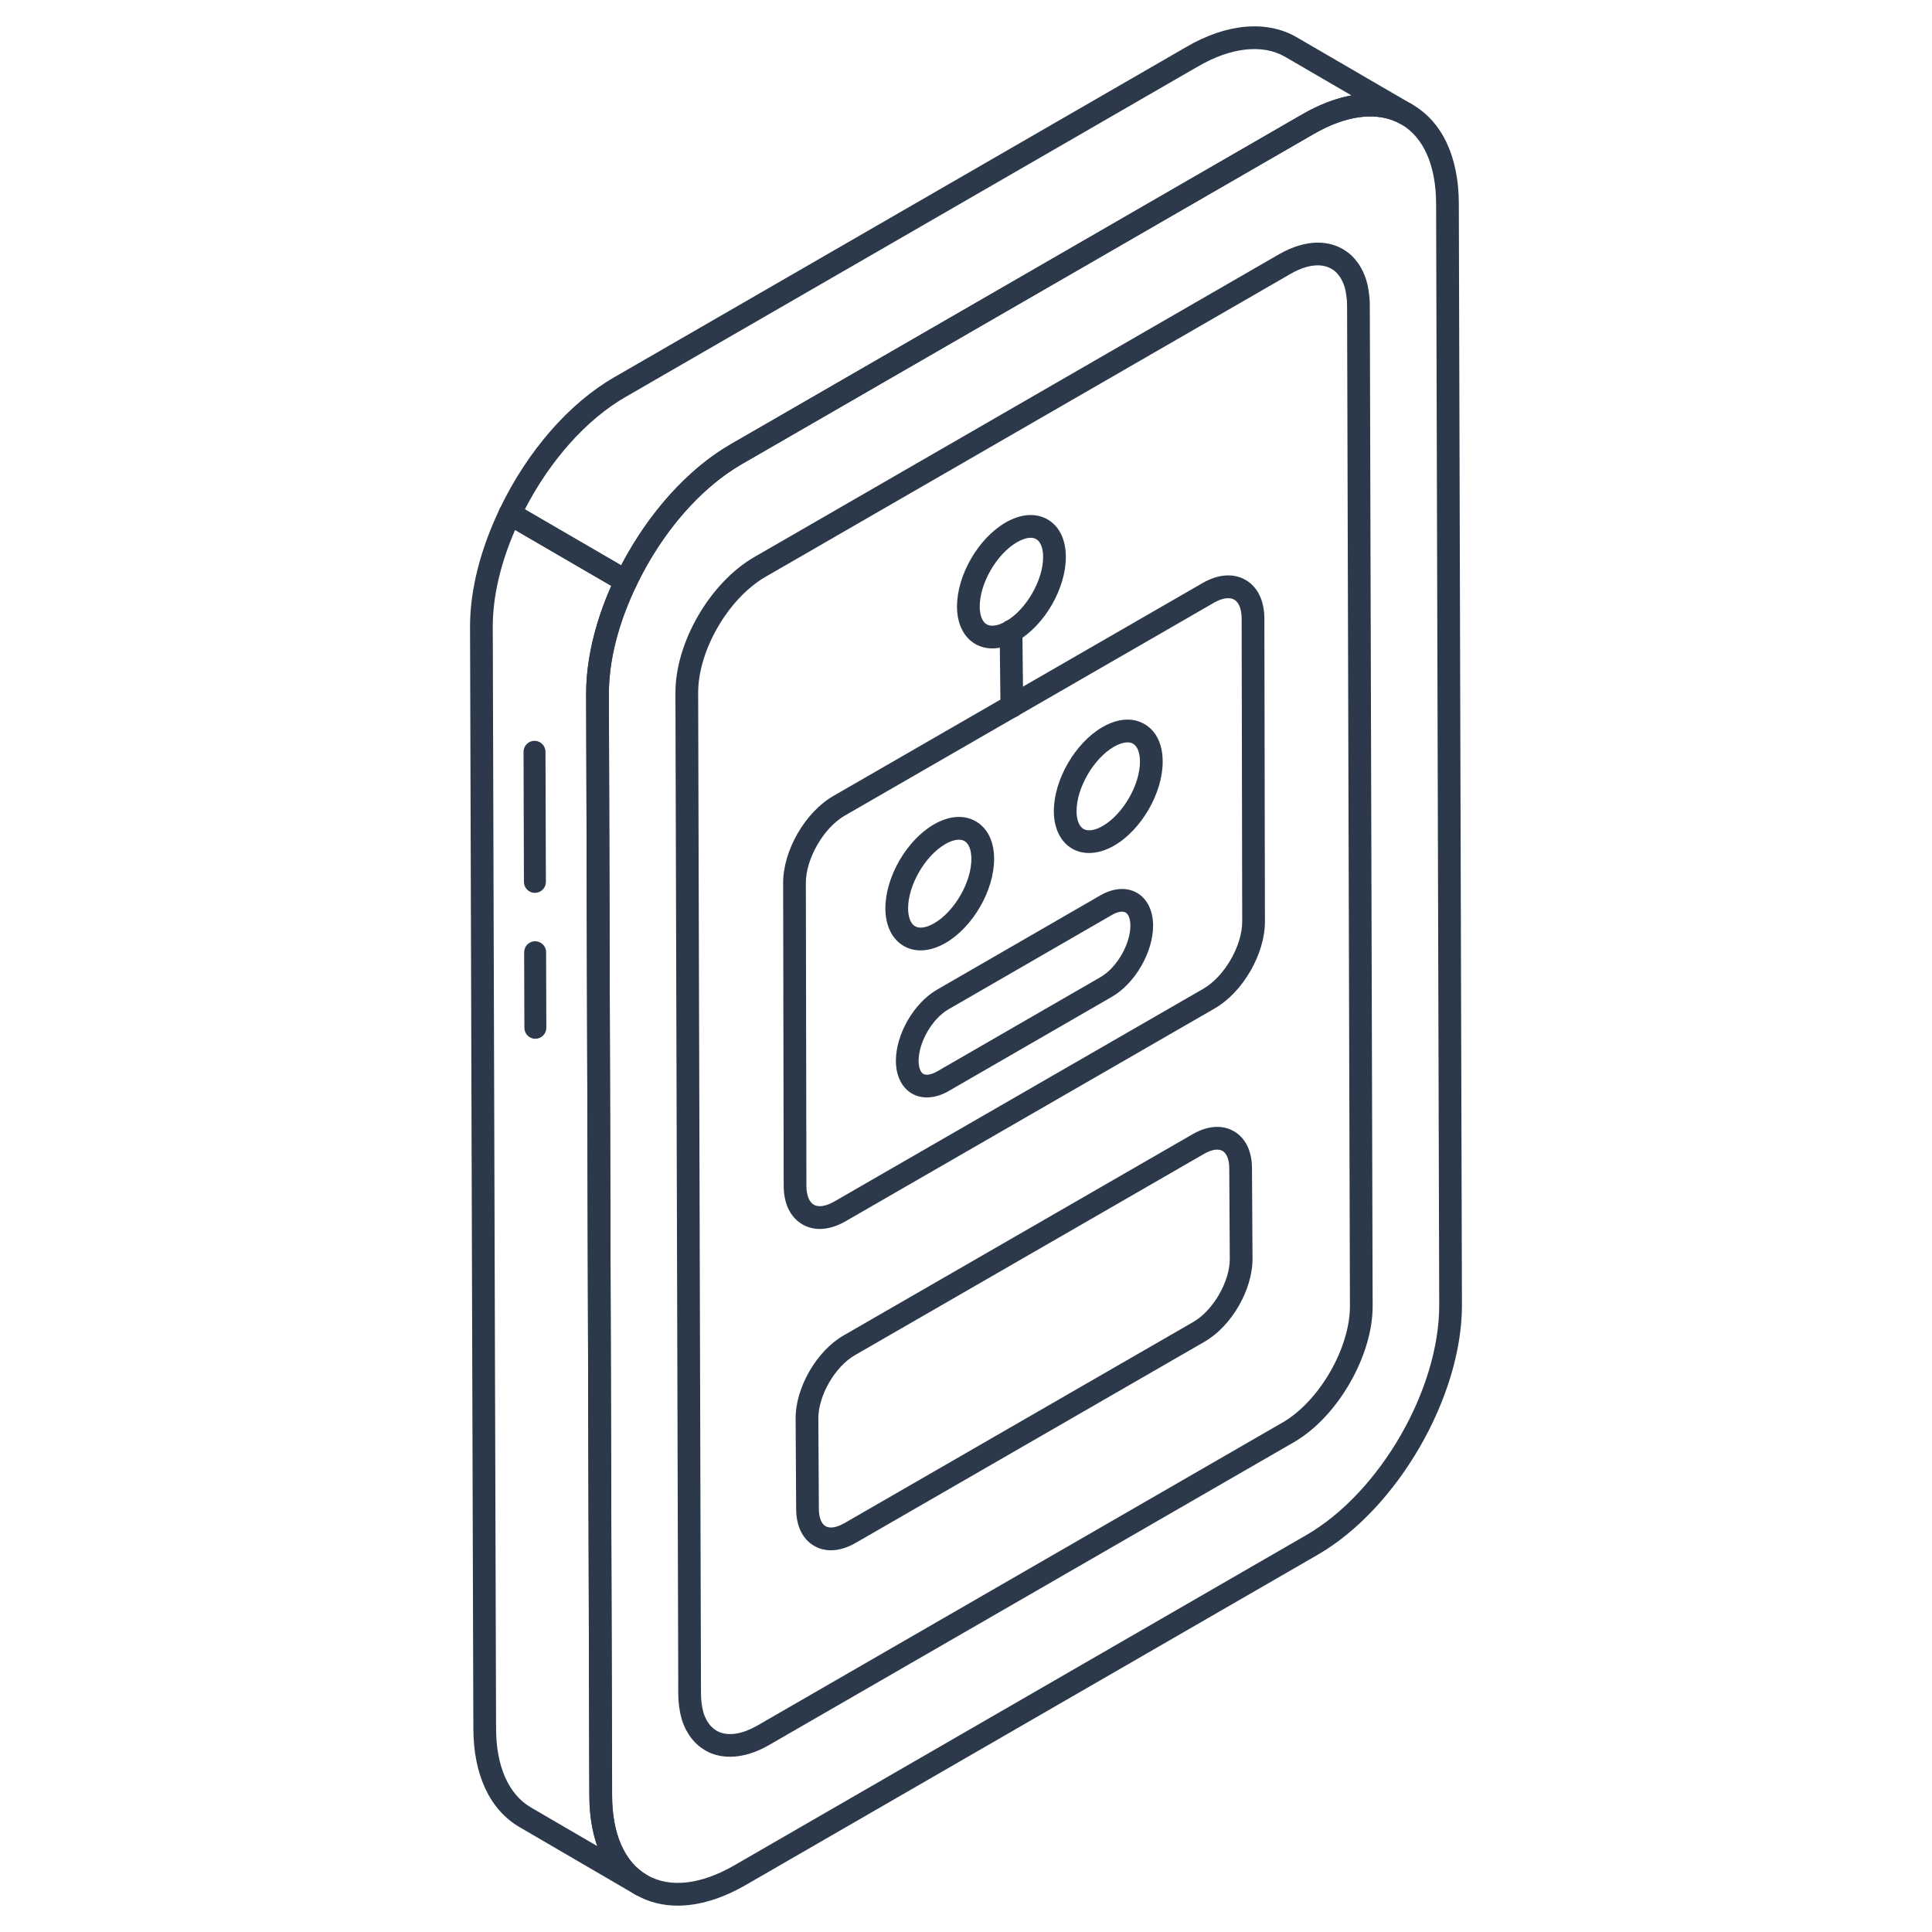
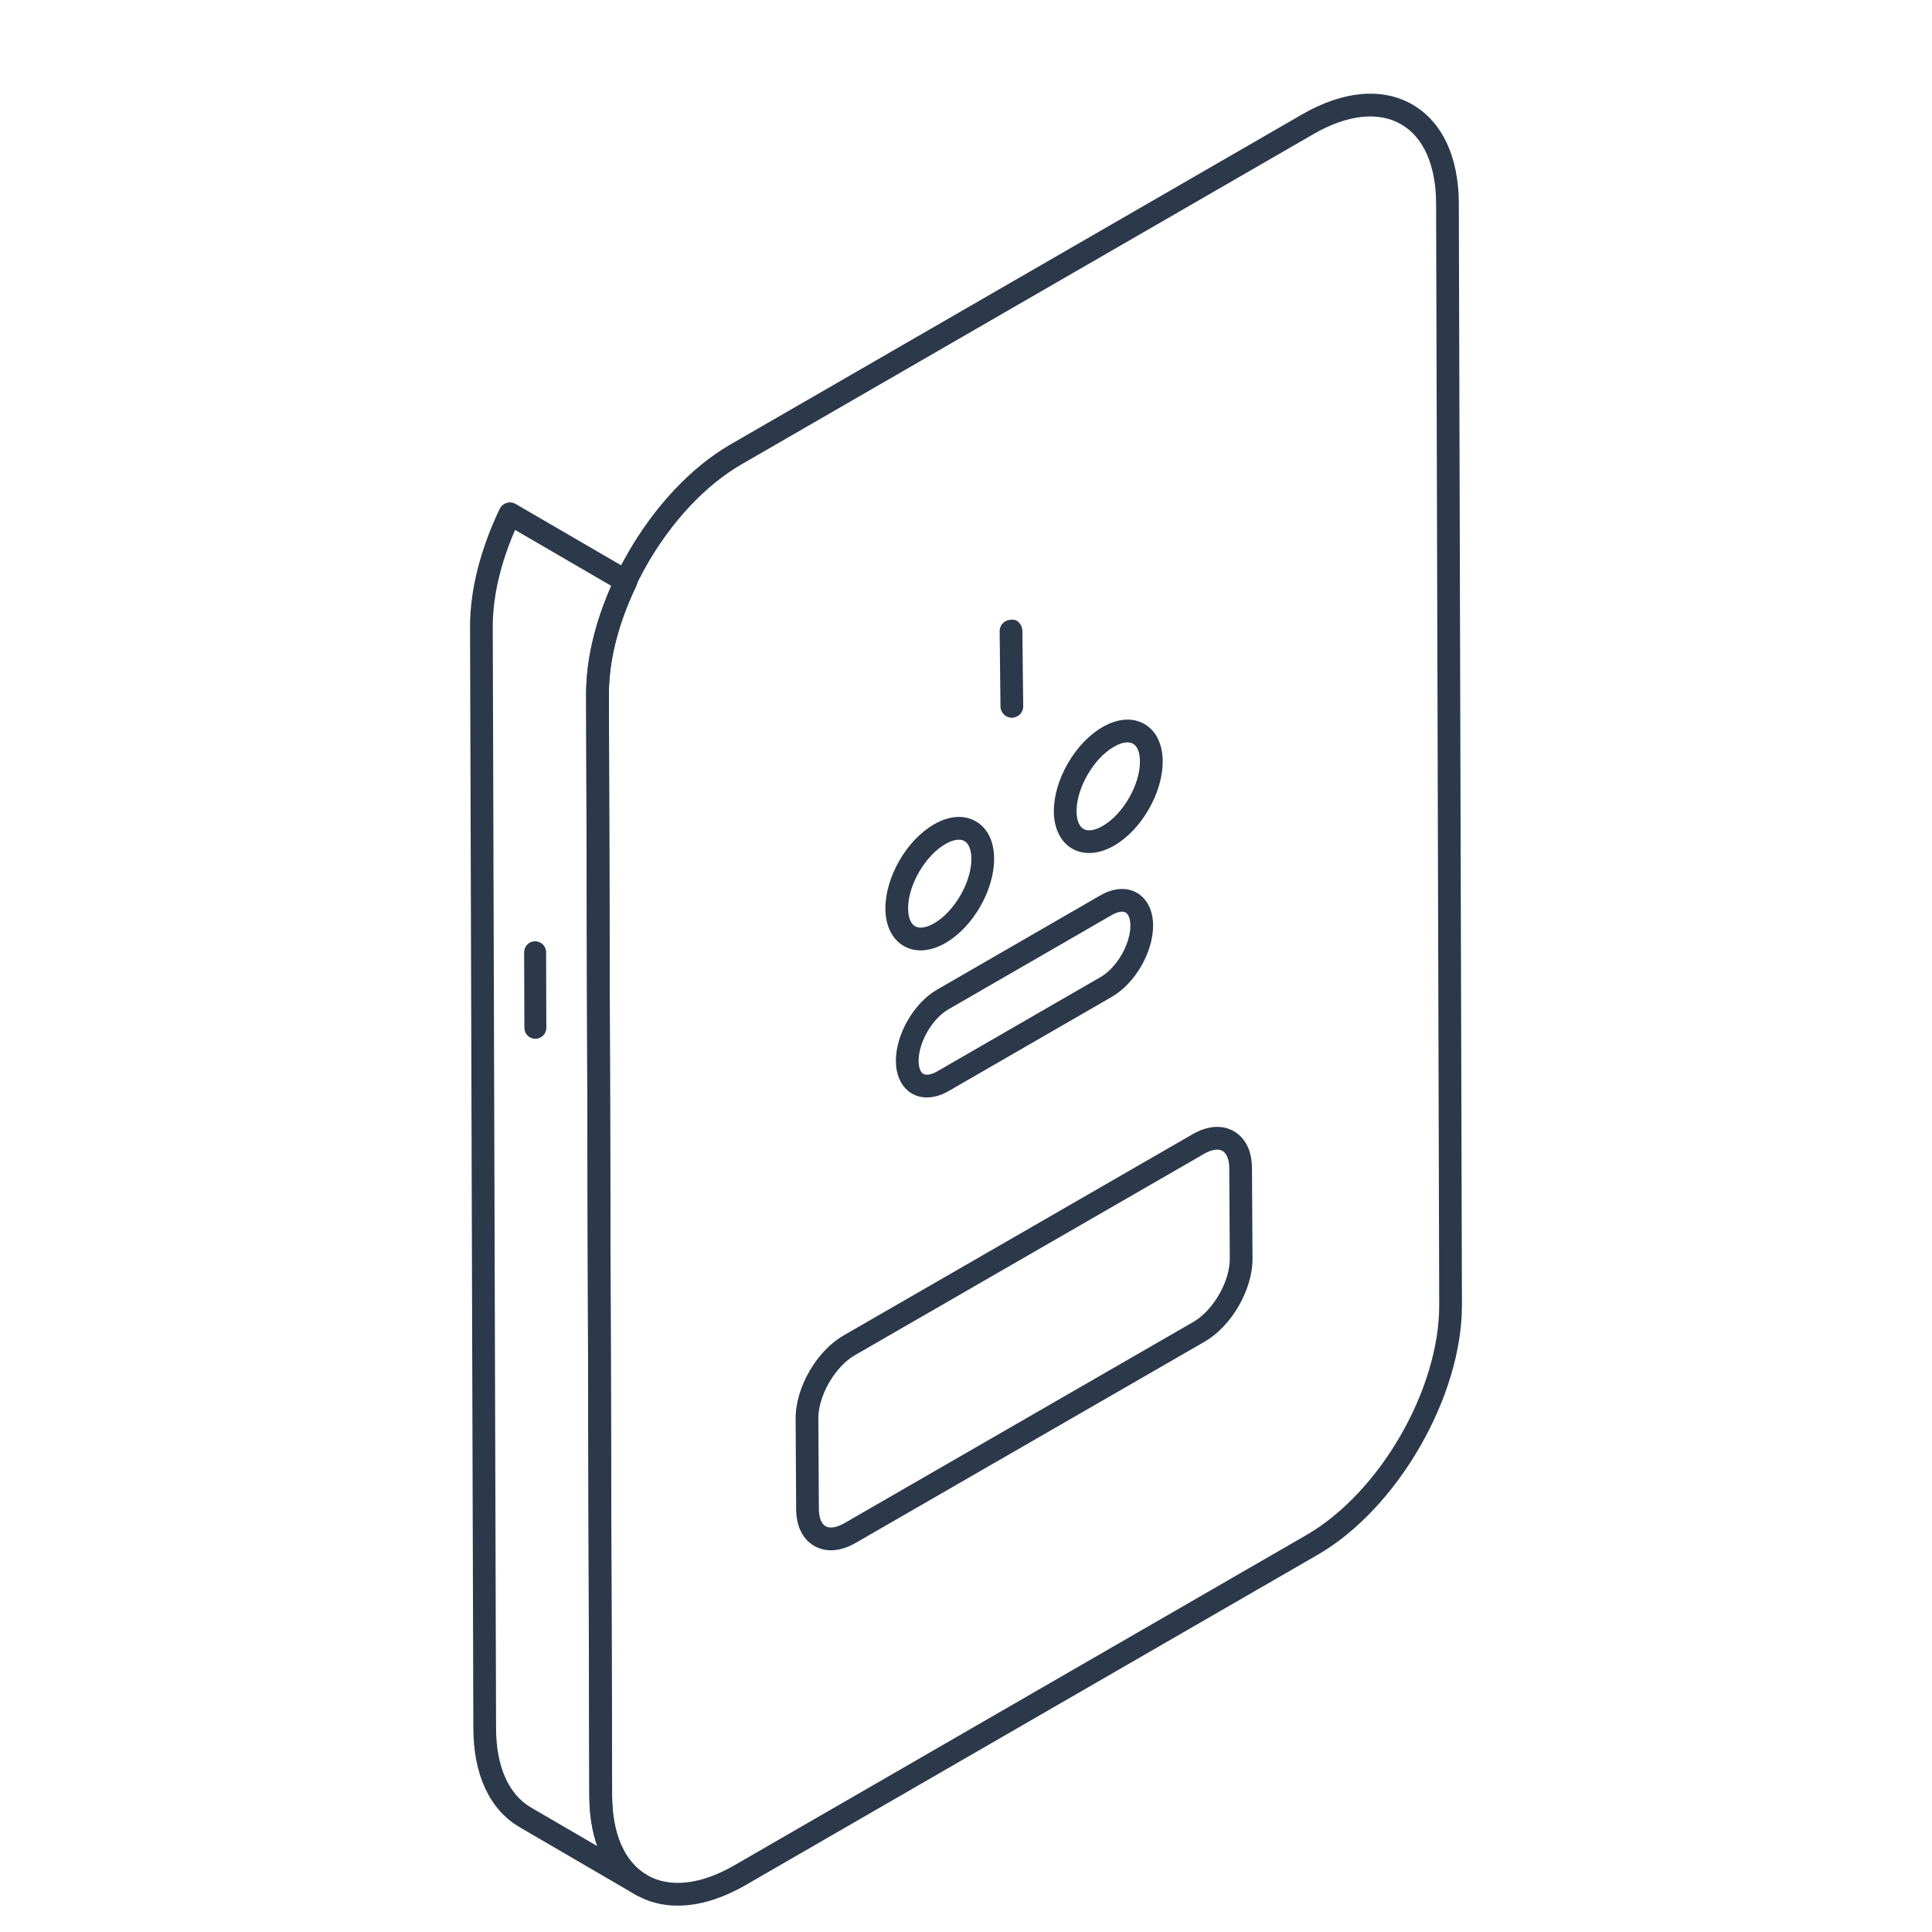
<svg xmlns="http://www.w3.org/2000/svg" width="194" height="194" viewBox="0 0 194 194" fill="none">
  <path d="M68.052 191.354C66.526 191.354 65.105 190.995 63.845 190.267C60.846 188.543 59.186 185.002 59.174 180.299L58.86 69.714C58.834 60.512 65.328 49.261 73.337 44.636L130.759 11.482C134.873 9.108 138.805 8.76 141.821 10.496C144.816 12.22 146.474 15.751 146.487 20.437L146.8 131.019C146.827 140.235 140.324 151.499 132.304 156.127L74.885 189.281C72.497 190.658 70.172 191.354 68.052 191.354ZM131.902 13.46L74.479 46.615C67.102 50.874 61.118 61.233 61.142 69.708L61.456 180.293C61.467 184.146 62.719 186.988 64.983 188.289C67.259 189.599 70.373 189.251 73.742 187.303L131.163 154.149C138.552 149.886 144.542 139.514 144.518 131.024L144.205 20.442C144.194 16.606 142.943 13.775 140.683 12.474C138.401 11.167 135.284 11.507 131.902 13.46Z" fill="#2B394A" />
-   <path d="M73.301 176.404C72.639 176.404 72.008 176.29 71.426 176.058C70.01 175.496 68.95 174.267 68.442 172.598C68.218 171.776 68.108 170.938 68.108 170.071L67.823 69.622C67.791 64.565 71.248 58.564 75.691 55.965L128.476 25.507C131.062 24.036 133.568 23.978 135.364 25.365C135.664 25.588 135.943 25.867 136.178 26.181C136.373 26.399 136.571 26.703 136.769 27.093C137.124 27.77 137.357 28.547 137.454 29.388C137.514 29.77 137.548 30.233 137.548 30.689L137.833 131.111C137.861 136.114 134.331 142.252 129.963 144.796L77.179 175.253C75.847 176.017 74.52 176.404 73.301 176.404ZM132.316 26.644C131.513 26.644 130.597 26.925 129.612 27.488L76.836 57.94C73.102 60.124 70.079 65.362 70.105 69.611L70.389 170.068C70.389 170.734 70.472 171.37 70.635 171.966C70.839 172.634 71.298 173.551 72.267 173.938C73.266 174.337 74.605 174.097 76.042 173.275L128.819 142.821C132.491 140.684 135.577 135.323 135.552 131.119L135.266 30.692C135.266 30.349 135.241 30.01 135.192 29.692C135.121 29.079 134.976 28.586 134.741 28.14C134.618 27.898 134.528 27.756 134.406 27.616C134.248 27.41 134.122 27.285 133.983 27.182C133.516 26.822 132.952 26.644 132.316 26.644Z" fill="#2B394A" />
  <path d="M64.377 190.407C64.182 190.407 63.985 190.357 63.804 190.251L52.174 183.472C49.18 181.728 47.531 178.198 47.531 173.532L47.199 62.952C47.188 59.294 48.218 55.196 50.176 51.1C50.314 50.813 50.565 50.596 50.87 50.504C51.174 50.404 51.502 50.443 51.78 50.607L63.434 57.383C63.948 57.681 64.146 58.325 63.889 58.862C62.08 62.646 61.128 66.393 61.138 69.697L61.468 180.279C61.468 184.13 62.705 186.972 64.952 188.278C65.496 188.596 65.682 189.295 65.365 189.838C65.153 190.203 64.77 190.407 64.377 190.407ZM51.721 53.212C50.245 56.614 49.473 59.957 49.481 62.947L49.813 173.529C49.813 177.351 51.059 180.182 53.323 181.5L59.974 185.375C59.455 183.896 59.186 182.185 59.186 180.282L58.856 69.703C58.845 66.343 59.718 62.604 61.389 58.834L51.721 53.212Z" fill="#2B394A" />
-   <path d="M62.86 59.511C62.661 59.511 62.463 59.458 62.286 59.355L50.632 52.58C50.118 52.282 49.92 51.638 50.176 51.1C52.944 45.308 57.142 40.488 61.688 37.875L119.119 4.718C123.146 2.358 127.181 1.996 130.18 3.726L141.835 10.504L141.84 10.507C142.383 10.825 142.568 11.521 142.253 12.065C141.936 12.608 141.239 12.792 140.696 12.482C138.399 11.151 135.27 11.505 131.892 13.472L74.482 46.603C70.322 49.011 66.462 53.48 63.889 58.862C63.751 59.149 63.501 59.367 63.196 59.458C63.086 59.495 62.973 59.511 62.86 59.511ZM52.703 51.145L62.382 56.77C65.139 51.476 69.085 47.091 73.341 44.625L130.748 11.496C132.448 10.507 134.118 9.869 135.707 9.582L129.036 5.701C126.768 4.392 123.573 4.757 120.267 6.69L62.828 39.853C58.915 42.101 55.265 46.183 52.703 51.145Z" fill="#2B394A" />
  <path d="M53.757 104.309C53.15 104.309 52.656 103.818 52.655 103.21L52.632 95.62C52.629 95.011 53.122 94.516 53.731 94.515C54.338 94.515 54.834 95.006 54.836 95.613L54.859 103.203C54.861 103.812 54.366 104.307 53.757 104.309C53.758 104.309 53.757 104.309 53.757 104.309Z" fill="#2B394A" />
-   <path d="M53.712 89.657C53.105 89.657 52.612 89.166 52.61 88.559L52.571 75.493C52.569 74.884 53.061 74.389 53.671 74.388C54.277 74.388 54.774 74.879 54.775 75.487L54.814 88.552C54.817 89.161 54.322 89.656 53.712 89.657Z" fill="#2B394A" />
  <path d="M101.603 72.071C100.979 72.071 100.47 71.567 100.463 70.943L100.379 63.392C100.372 62.76 100.878 62.245 101.507 62.236C102.172 62.114 102.654 62.735 102.661 63.364L102.744 70.915C102.751 71.547 102.246 72.063 101.616 72.071H101.603Z" fill="#2B394A" />
-   <path d="M82.321 123.404C81.698 123.404 81.112 123.254 80.584 122.95C79.371 122.254 78.699 120.877 78.693 119.078L78.638 88.668C78.629 85.402 80.847 81.56 83.686 79.922L120.752 58.547C122.322 57.642 123.854 57.533 125.072 58.233C126.285 58.932 126.955 60.308 126.961 62.108L127.017 92.526C127.026 95.783 124.81 99.623 121.971 101.263L84.911 122.63C84.019 123.145 83.139 123.404 82.321 123.404ZM84.826 81.9C82.703 83.123 80.914 86.222 80.919 88.662L80.975 119.072C80.978 120.008 81.25 120.702 81.722 120.972C82.197 121.248 82.944 121.128 83.77 120.652L120.83 99.285C122.953 98.059 124.742 94.967 124.735 92.532L124.679 62.114C124.676 61.175 124.405 60.481 123.932 60.211C123.455 59.938 122.713 60.052 121.892 60.526L84.826 81.9Z" fill="#2B394A" />
  <path d="M93.071 110.198C92.534 110.198 92.027 110.07 91.58 109.814C90.555 109.226 89.964 108.028 89.96 106.532C89.953 103.86 91.767 100.717 94.09 99.377L110.495 89.905C111.803 89.152 113.137 89.061 114.167 89.654C115.192 90.245 115.784 91.44 115.788 92.933C115.795 95.602 113.982 98.745 111.659 100.088L95.254 109.558C94.515 109.984 93.767 110.198 93.071 110.198ZM111.637 91.883L95.231 101.355C93.606 102.292 92.238 104.66 92.242 106.526C92.245 107.176 92.421 107.666 92.717 107.836C93.016 108.003 93.537 107.908 94.111 107.58L110.517 98.11C112.141 97.171 113.511 94.803 113.506 92.939C113.504 92.292 113.325 91.802 113.029 91.632C112.725 91.457 112.208 91.551 111.637 91.883Z" fill="#2B394A" />
  <path d="M92.444 95.432C91.835 95.432 91.261 95.285 90.746 94.987C89.58 94.315 88.91 92.947 88.904 91.228C88.896 88.077 91.037 84.366 93.779 82.781C95.302 81.903 96.8 81.789 97.987 82.477C99.167 83.157 99.819 84.491 99.823 86.238C99.833 89.389 97.692 93.1 94.95 94.686C94.088 95.181 93.235 95.432 92.444 95.432ZM94.921 84.759C92.891 85.932 91.18 88.891 91.186 91.222C91.189 92.103 91.444 92.755 91.884 93.008C92.333 93.27 93.033 93.156 93.809 92.707C95.839 91.534 97.548 88.576 97.541 86.244C97.538 85.358 97.286 84.706 96.847 84.452C96.399 84.199 95.698 84.307 94.921 84.759Z" fill="#2B394A" />
  <path d="M109.357 85.653C108.746 85.653 108.17 85.508 107.663 85.216C106.497 84.547 105.826 83.179 105.82 81.463C105.812 78.309 107.959 74.595 110.707 73.01C112.234 72.132 113.73 72.015 114.913 72.703C116.094 73.38 116.746 74.718 116.75 76.465C116.76 79.616 114.619 83.327 111.876 84.912C111.022 85.405 110.16 85.653 109.357 85.653ZM113.216 74.545C112.825 74.545 112.352 74.695 111.848 74.988C109.813 76.161 108.097 79.125 108.102 81.457C108.105 82.335 108.36 82.984 108.8 83.238C109.251 83.499 109.955 83.388 110.734 82.934C112.765 81.761 114.475 78.802 114.468 76.47C114.466 75.584 114.213 74.932 113.775 74.682C113.617 74.59 113.429 74.545 113.216 74.545Z" fill="#2B394A" />
-   <path d="M99.634 65.109C99.021 65.109 98.445 64.961 97.937 64.668C96.772 64 96.102 62.632 96.097 60.918C96.087 57.764 98.234 54.051 100.983 52.465C102.507 51.588 104.004 51.476 105.188 52.156C106.368 52.836 107.021 54.173 107.026 55.92C107.035 59.074 104.894 62.782 102.152 64.368C101.298 64.858 100.435 65.109 99.634 65.109ZM103.491 54.001C103.101 54.001 102.629 54.151 102.124 54.444C100.088 55.617 98.371 58.581 98.379 60.913C98.381 61.79 98.635 62.44 99.075 62.693C99.526 62.955 100.23 62.838 101.011 62.389C103.041 61.217 104.75 58.258 104.745 55.926C104.742 55.04 104.488 54.388 104.05 54.137C103.892 54.045 103.704 54.001 103.491 54.001Z" fill="#2B394A" />
  <path d="M83.437 155.67C82.837 155.67 82.271 155.525 81.761 155.233C80.594 154.561 79.949 153.241 79.945 151.516L79.892 142.433C79.883 139.324 81.994 135.669 84.695 134.106L119.752 113.893C121.251 113.026 122.723 112.918 123.898 113.592C125.065 114.263 125.711 115.584 125.717 117.311L125.77 126.402C125.778 129.506 123.668 133.158 120.965 134.721L85.916 154.932C85.064 155.422 84.221 155.67 83.437 155.67ZM85.837 136.084C83.845 137.235 82.168 140.138 82.173 142.425L82.226 151.508C82.229 152.374 82.474 153.009 82.901 153.254C83.331 153.5 84.015 153.391 84.777 152.954L119.824 132.743C121.815 131.593 123.494 128.692 123.488 126.411L123.435 117.32C123.432 116.453 123.186 115.815 122.76 115.57C122.328 115.322 121.649 115.431 120.893 115.871L85.837 136.084Z" fill="#2B394A" />
</svg>